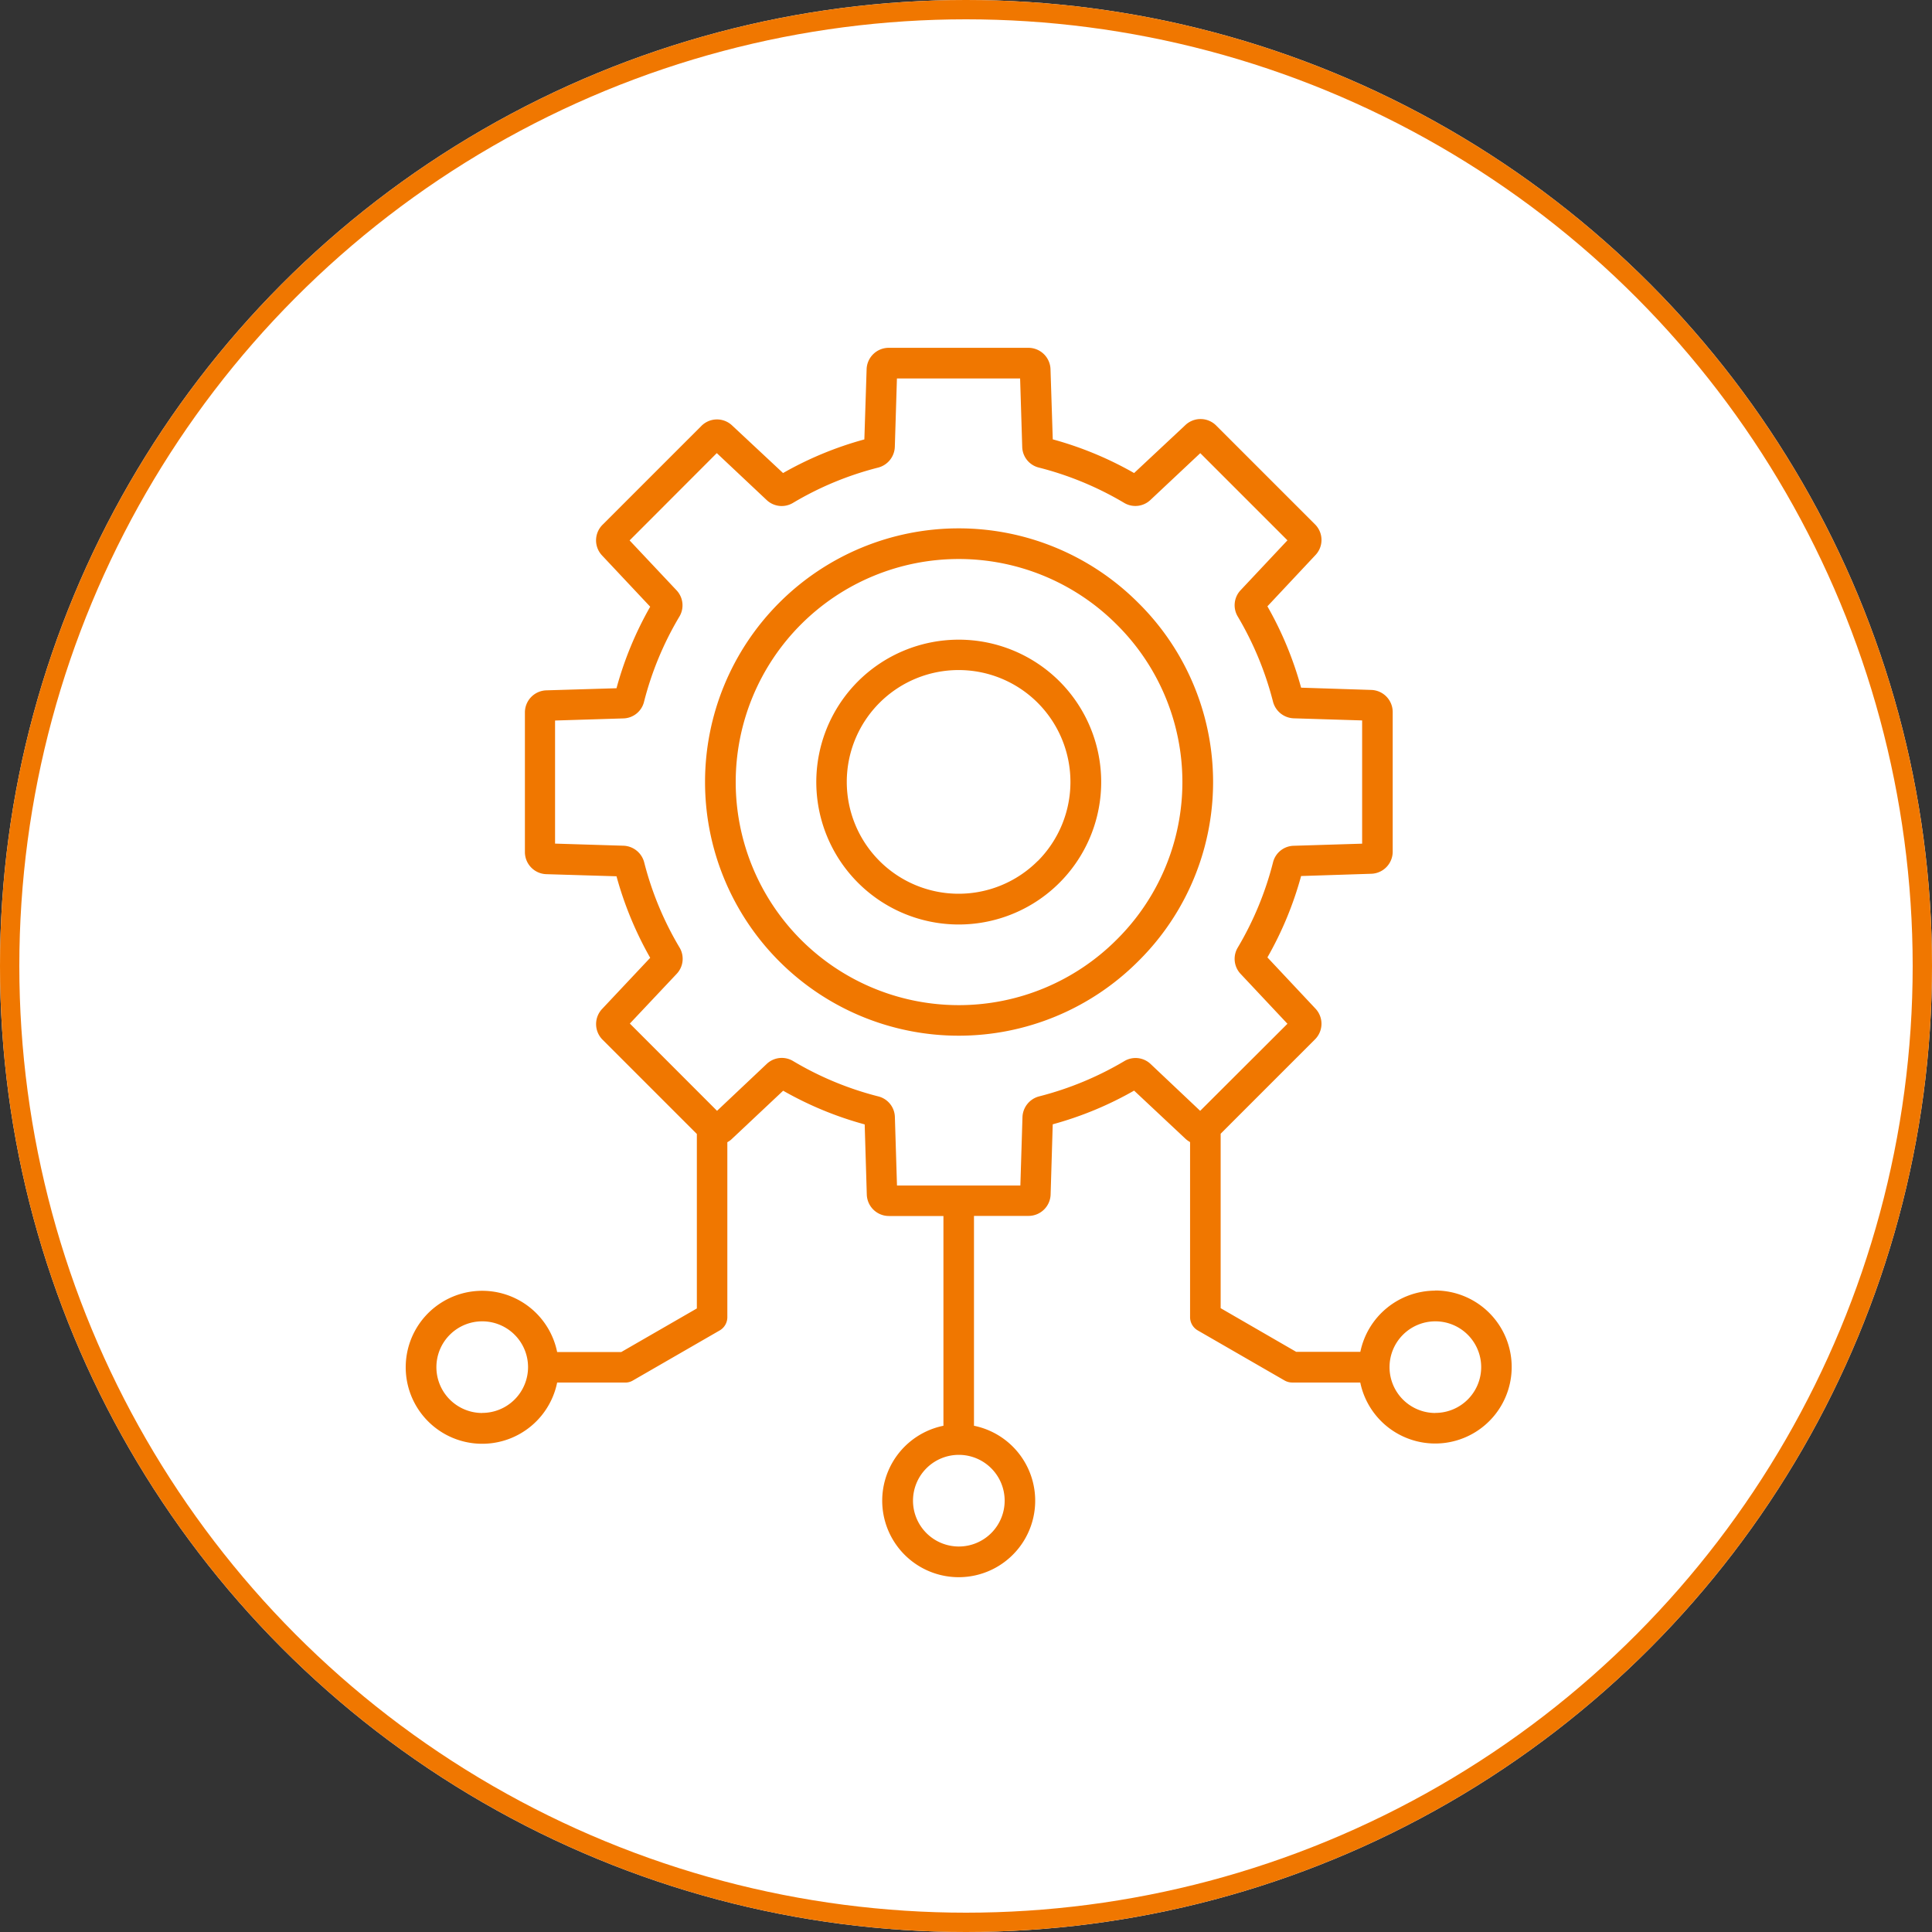
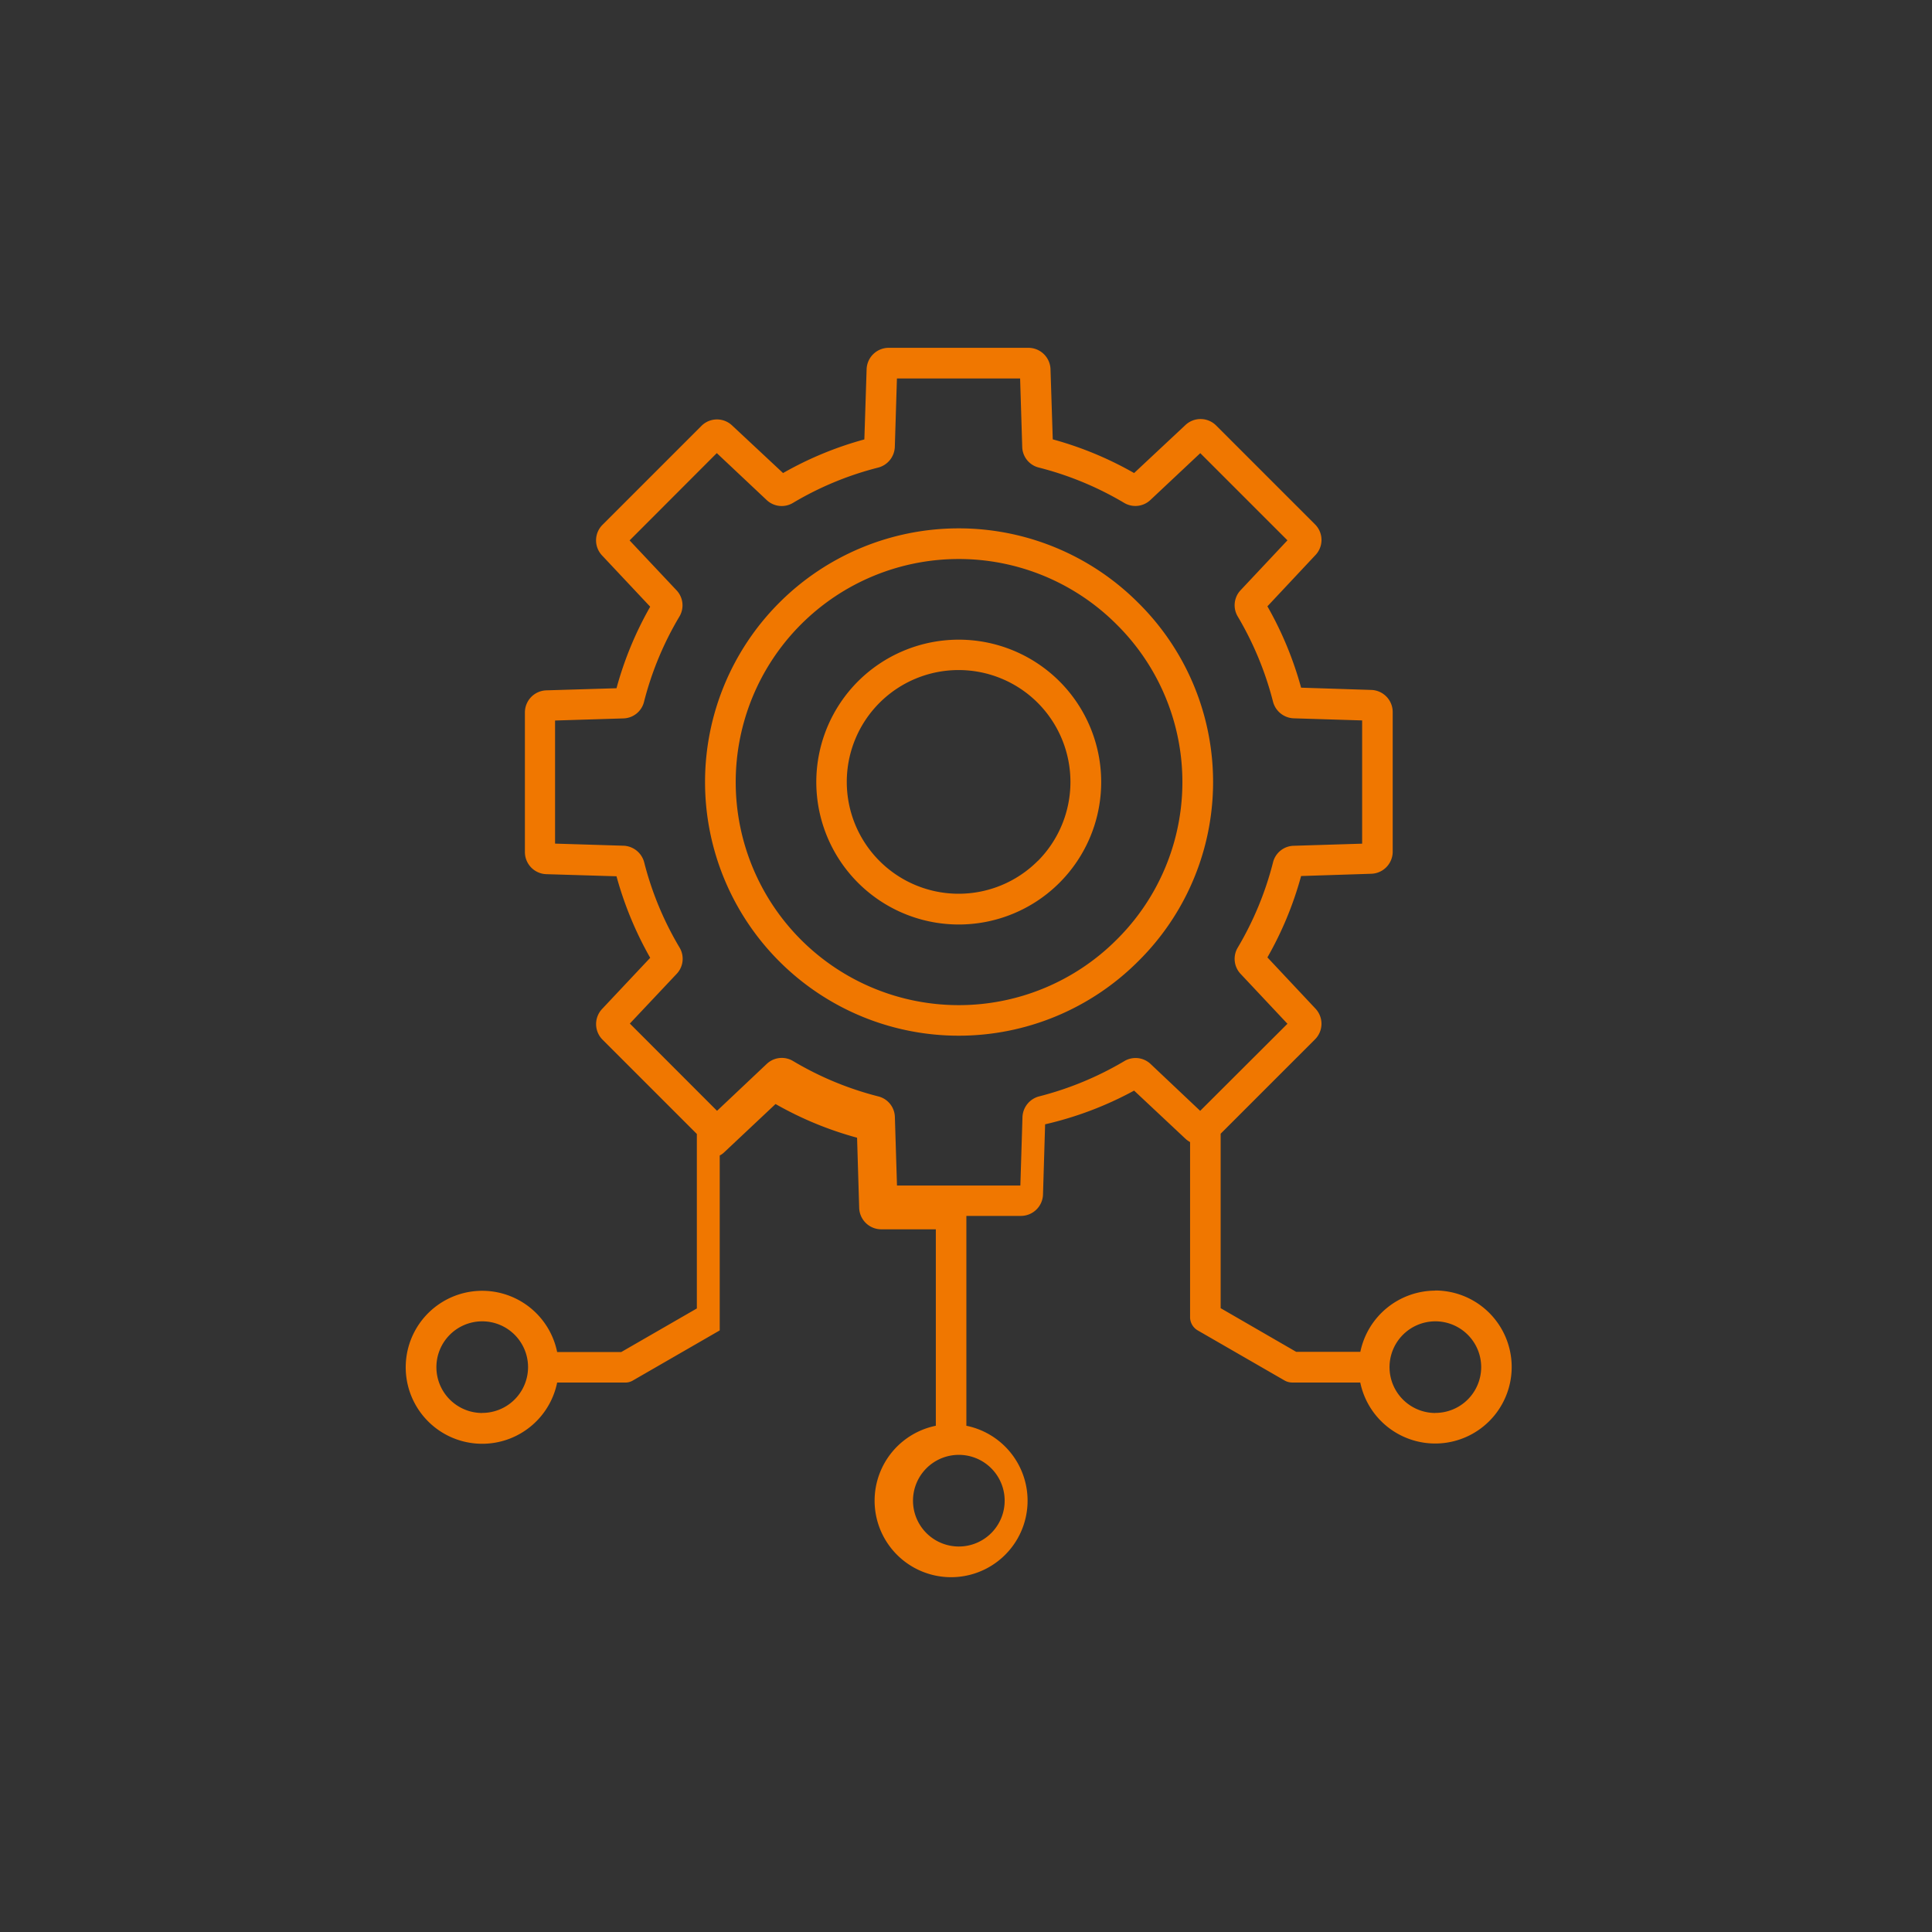
<svg xmlns="http://www.w3.org/2000/svg" width="100" height="100" viewBox="0 0 100 100">
  <rect x="0" y="0" width="100" height="100" fill="#333333" stroke="none" />
  <g id="System_Integration" data-name="System Integration" transform="translate(-210 -43)">
    <g id="Ellipse_34" data-name="Ellipse 34" transform="translate(210 43)" fill="#fff" stroke="#f07700" stroke-width="1">
-       <circle cx="50" cy="50" r="50" stroke="none" />
-       <circle cx="50" cy="50" r="49.5" fill="none" />
-     </g>
-     <path id="Path_23566" data-name="Path 23566" d="M31.411,20.561a7.373,7.373,0,1,0,10.425,0,7.382,7.382,0,0,0-10.425,0Zm9.3,9.3a5.789,5.789,0,1,1,0-8.186A5.8,5.8,0,0,1,40.713,29.865Zm5.194-13.372a13.13,13.13,0,1,0,0,18.571,13.043,13.043,0,0,0,0-18.571ZM44.789,33.942a11.546,11.546,0,1,1,0-16.33A11.479,11.479,0,0,1,44.789,33.942ZM61.289,52.1a3.97,3.97,0,0,0-3.879,3.168H54.09L50.18,53.008v-9.03l4.88-4.88a1.142,1.142,0,0,0,.027-1.595L52.6,34.852a18.1,18.1,0,0,0,1.744-4.212l3.631-.117a1.145,1.145,0,0,0,1.11-1.145V22.153a1.145,1.145,0,0,0-1.11-1.145l-3.631-.117A18.2,18.2,0,0,0,52.6,16.68l2.486-2.652a1.137,1.137,0,0,0-.027-1.595L49.948,7.322A1.142,1.142,0,0,0,48.353,7.3L45.7,9.782A18.1,18.1,0,0,0,41.49,8.038l-.117-3.631A1.145,1.145,0,0,0,40.228,3.3H33a1.145,1.145,0,0,0-1.145,1.11l-.117,3.631A18.1,18.1,0,0,0,27.53,9.782L24.894,7.32a1.137,1.137,0,0,0-1.595.027l-5.111,5.111a1.137,1.137,0,0,0-.021,1.595L20.653,16.7a18.109,18.109,0,0,0-1.744,4.22l-3.631.109a1.145,1.145,0,0,0-1.11,1.145v7.225a1.145,1.145,0,0,0,1.11,1.145l3.631.109a18.3,18.3,0,0,0,1.744,4.22l-2.486,2.644a1.142,1.142,0,0,0,.021,1.595l4.88,4.88v9.03l-3.911,2.255h-3.32a3.959,3.959,0,1,0,0,1.581h3.53a.753.753,0,0,0,.394-.109l4.491-2.59a.793.793,0,0,0,.394-.689l0-9.054a.977.977,0,0,0,.245-.178l2.644-2.486a18.109,18.109,0,0,0,4.22,1.744l.109,3.631a1.145,1.145,0,0,0,1.145,1.11h2.822V59.094a3.959,3.959,0,1,0,1.581,0V48.232h2.822a1.145,1.145,0,0,0,1.145-1.11l.109-3.631A18.1,18.1,0,0,0,45.7,41.747l2.652,2.486a1.226,1.226,0,0,0,.245.178v9.057a.793.793,0,0,0,.394.689l4.491,2.59a.806.806,0,0,0,.394.109h3.53a3.96,3.96,0,1,0,3.881-4.763Zm-49.33,6.333a2.372,2.372,0,1,1,2.372-2.372A2.372,2.372,0,0,1,11.959,58.429ZM39,62.973A2.372,2.372,0,1,1,36.624,60.6,2.372,2.372,0,0,1,39,62.973Zm7.558-22.6a1.133,1.133,0,0,0-1.371-.149,16.758,16.758,0,0,1-4.4,1.821,1.151,1.151,0,0,0-.865,1.076l-.109,3.538H33.427l-.109-3.538a1.131,1.131,0,0,0-.865-1.076,16.614,16.614,0,0,1-4.4-1.826,1.133,1.133,0,0,0-1.371.149l-2.569,2.425L19.6,38.276l2.42-2.569a1.133,1.133,0,0,0,.149-1.371,16.613,16.613,0,0,1-1.826-4.4,1.151,1.151,0,0,0-1.076-.865l-3.538-.109,0-6.371,3.53-.109a1.131,1.131,0,0,0,1.076-.865,16.614,16.614,0,0,1,1.826-4.4,1.133,1.133,0,0,0-.149-1.371l-2.425-2.577L24.1,8.75l2.577,2.425a1.133,1.133,0,0,0,1.371.149A16.58,16.58,0,0,1,32.45,9.5a1.151,1.151,0,0,0,.865-1.076l.109-3.538H39.8l.109,3.538A1.131,1.131,0,0,0,40.777,9.5a16.689,16.689,0,0,1,4.4,1.821,1.133,1.133,0,0,0,1.371-.149l2.577-2.42,4.512,4.512-2.42,2.577a1.133,1.133,0,0,0-.149,1.371,16.818,16.818,0,0,1,1.821,4.4,1.151,1.151,0,0,0,1.076.865l3.538.109v6.379l-3.538.109a1.131,1.131,0,0,0-1.076.865,16.689,16.689,0,0,1-1.821,4.4,1.133,1.133,0,0,0,.149,1.371l2.42,2.577L49.12,42.794Zm14.735,18.06a2.372,2.372,0,1,1,2.372-2.372A2.372,2.372,0,0,1,61.289,58.429Z" transform="translate(223.001 57.703)" fill="#f07700" />
+       </g>
+     <path id="Path_23566" data-name="Path 23566" d="M31.411,20.561a7.373,7.373,0,1,0,10.425,0,7.382,7.382,0,0,0-10.425,0Zm9.3,9.3a5.789,5.789,0,1,1,0-8.186A5.8,5.8,0,0,1,40.713,29.865Zm5.194-13.372a13.13,13.13,0,1,0,0,18.571,13.043,13.043,0,0,0,0-18.571ZM44.789,33.942a11.546,11.546,0,1,1,0-16.33A11.479,11.479,0,0,1,44.789,33.942ZM61.289,52.1a3.97,3.97,0,0,0-3.879,3.168H54.09L50.18,53.008v-9.03l4.88-4.88a1.142,1.142,0,0,0,.027-1.595L52.6,34.852a18.1,18.1,0,0,0,1.744-4.212l3.631-.117a1.145,1.145,0,0,0,1.11-1.145V22.153a1.145,1.145,0,0,0-1.11-1.145l-3.631-.117A18.2,18.2,0,0,0,52.6,16.68l2.486-2.652a1.137,1.137,0,0,0-.027-1.595L49.948,7.322A1.142,1.142,0,0,0,48.353,7.3L45.7,9.782A18.1,18.1,0,0,0,41.49,8.038l-.117-3.631A1.145,1.145,0,0,0,40.228,3.3H33a1.145,1.145,0,0,0-1.145,1.11l-.117,3.631A18.1,18.1,0,0,0,27.53,9.782L24.894,7.32a1.137,1.137,0,0,0-1.595.027l-5.111,5.111a1.137,1.137,0,0,0-.021,1.595L20.653,16.7a18.109,18.109,0,0,0-1.744,4.22l-3.631.109a1.145,1.145,0,0,0-1.11,1.145v7.225a1.145,1.145,0,0,0,1.11,1.145l3.631.109a18.3,18.3,0,0,0,1.744,4.22l-2.486,2.644a1.142,1.142,0,0,0,.021,1.595l4.88,4.88v9.03l-3.911,2.255h-3.32a3.959,3.959,0,1,0,0,1.581h3.53a.753.753,0,0,0,.394-.109l4.491-2.59l0-9.054a.977.977,0,0,0,.245-.178l2.644-2.486a18.109,18.109,0,0,0,4.22,1.744l.109,3.631a1.145,1.145,0,0,0,1.145,1.11h2.822V59.094a3.959,3.959,0,1,0,1.581,0V48.232h2.822a1.145,1.145,0,0,0,1.145-1.11l.109-3.631A18.1,18.1,0,0,0,45.7,41.747l2.652,2.486a1.226,1.226,0,0,0,.245.178v9.057a.793.793,0,0,0,.394.689l4.491,2.59a.806.806,0,0,0,.394.109h3.53a3.96,3.96,0,1,0,3.881-4.763Zm-49.33,6.333a2.372,2.372,0,1,1,2.372-2.372A2.372,2.372,0,0,1,11.959,58.429ZM39,62.973A2.372,2.372,0,1,1,36.624,60.6,2.372,2.372,0,0,1,39,62.973Zm7.558-22.6a1.133,1.133,0,0,0-1.371-.149,16.758,16.758,0,0,1-4.4,1.821,1.151,1.151,0,0,0-.865,1.076l-.109,3.538H33.427l-.109-3.538a1.131,1.131,0,0,0-.865-1.076,16.614,16.614,0,0,1-4.4-1.826,1.133,1.133,0,0,0-1.371.149l-2.569,2.425L19.6,38.276l2.42-2.569a1.133,1.133,0,0,0,.149-1.371,16.613,16.613,0,0,1-1.826-4.4,1.151,1.151,0,0,0-1.076-.865l-3.538-.109,0-6.371,3.53-.109a1.131,1.131,0,0,0,1.076-.865,16.614,16.614,0,0,1,1.826-4.4,1.133,1.133,0,0,0-.149-1.371l-2.425-2.577L24.1,8.75l2.577,2.425a1.133,1.133,0,0,0,1.371.149A16.58,16.58,0,0,1,32.45,9.5a1.151,1.151,0,0,0,.865-1.076l.109-3.538H39.8l.109,3.538A1.131,1.131,0,0,0,40.777,9.5a16.689,16.689,0,0,1,4.4,1.821,1.133,1.133,0,0,0,1.371-.149l2.577-2.42,4.512,4.512-2.42,2.577a1.133,1.133,0,0,0-.149,1.371,16.818,16.818,0,0,1,1.821,4.4,1.151,1.151,0,0,0,1.076.865l3.538.109v6.379l-3.538.109a1.131,1.131,0,0,0-1.076.865,16.689,16.689,0,0,1-1.821,4.4,1.133,1.133,0,0,0,.149,1.371l2.42,2.577L49.12,42.794Zm14.735,18.06a2.372,2.372,0,1,1,2.372-2.372A2.372,2.372,0,0,1,61.289,58.429Z" transform="translate(223.001 57.703)" fill="#f07700" />
  </g>
</svg>